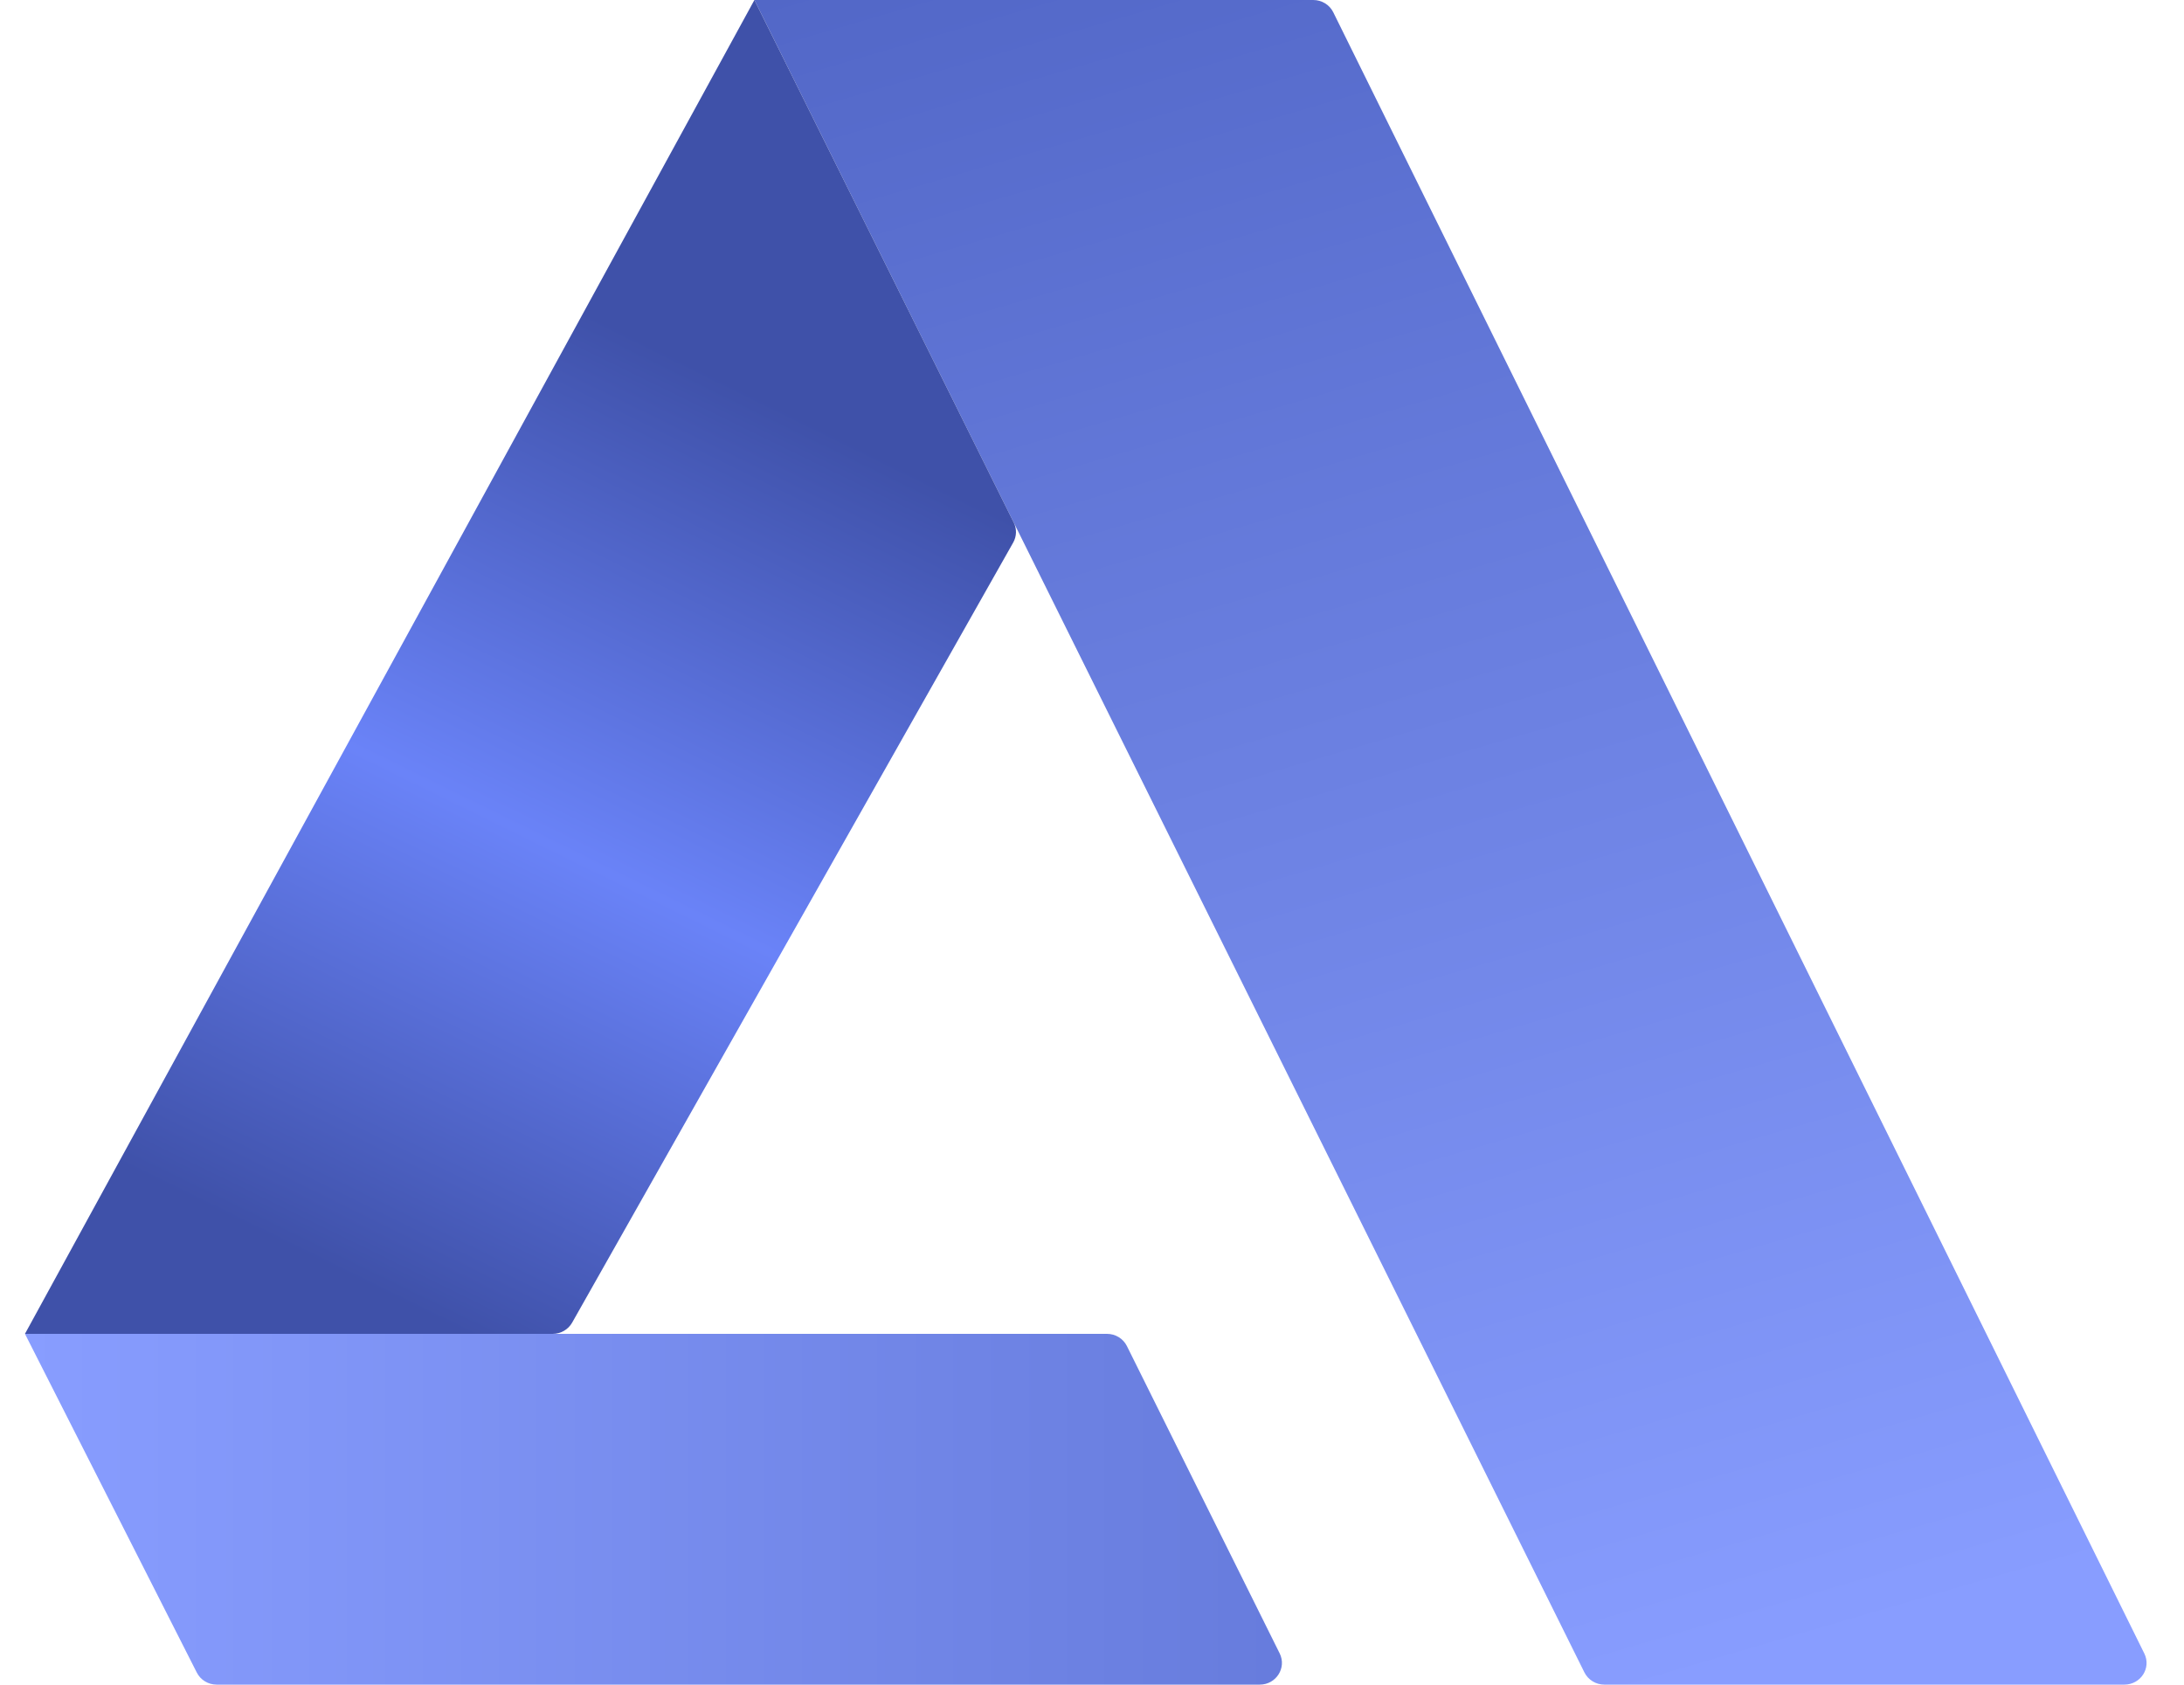
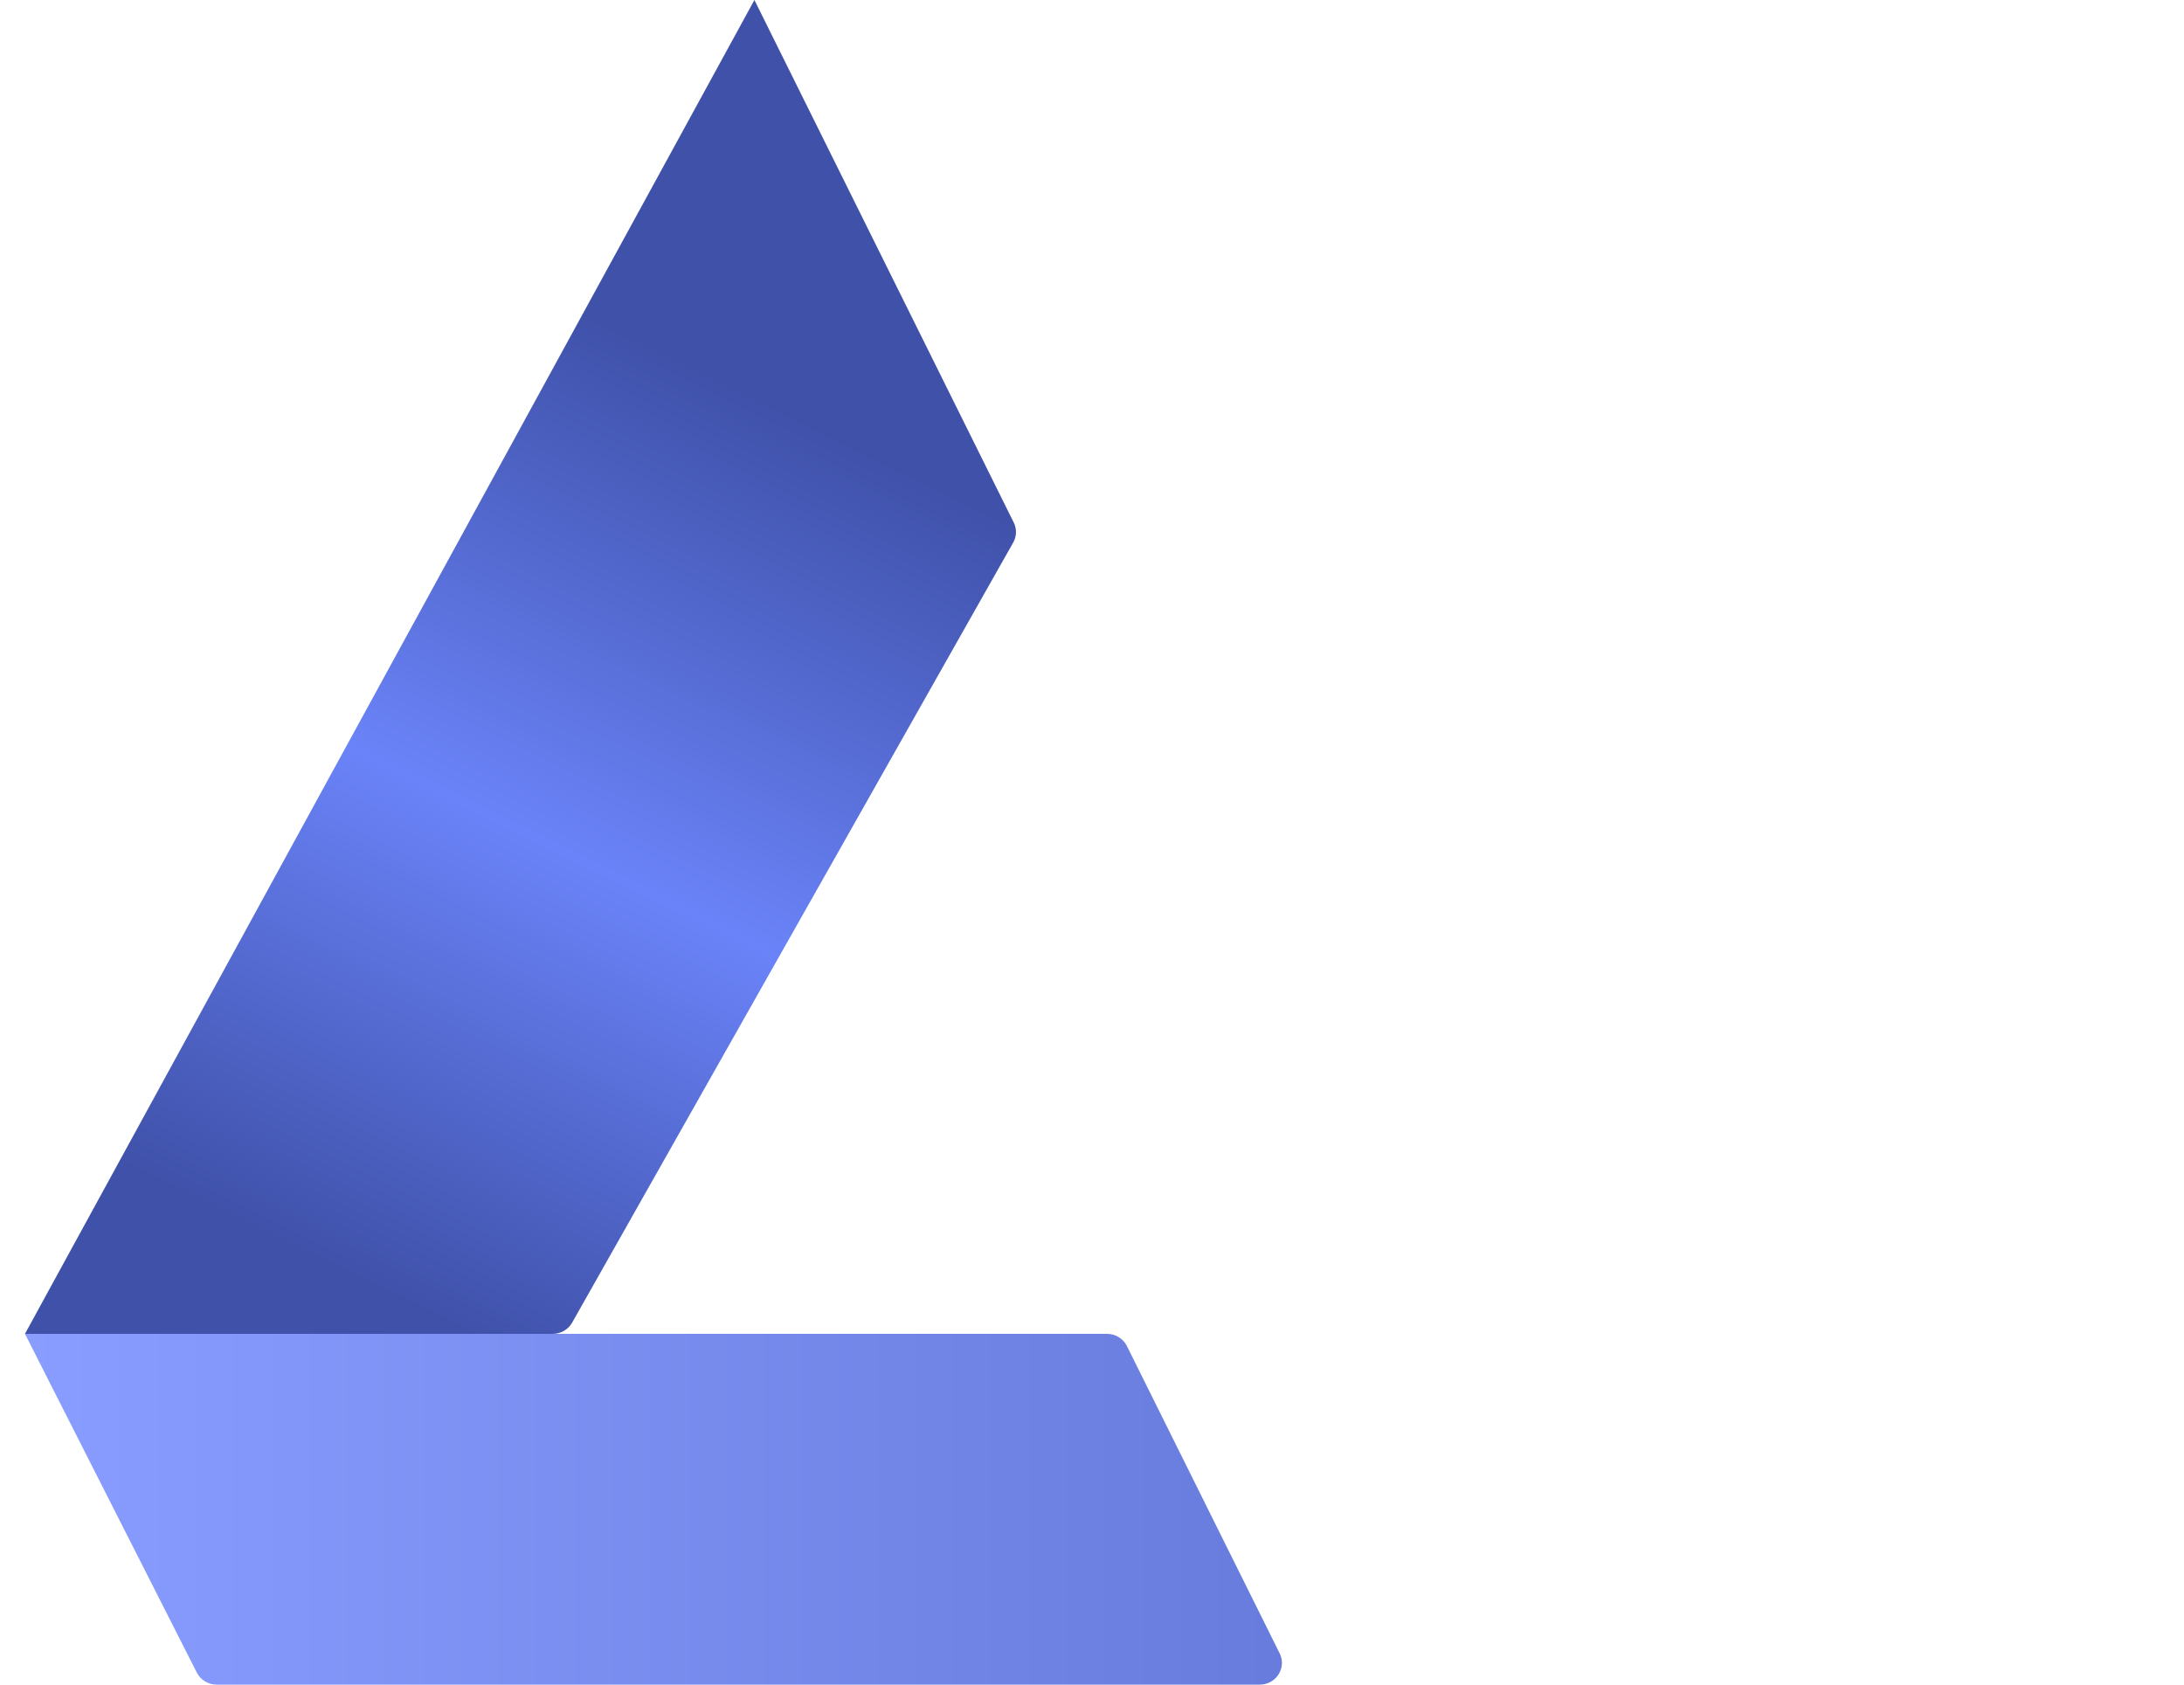
<svg xmlns="http://www.w3.org/2000/svg" width="35" height="27" viewBox="0 0 35 27" fill="none">
-   <path d="M12.09 0L25.391 26.804C25.451 26.924 25.575 27 25.711 27H34.044C34.307 27 34.479 26.732 34.364 26.501L21.366 0.196C21.307 0.076 21.182 0 21.046 0H12.09Z" fill="url(#paint0_linear_137_131)" />
  <path d="M0.4 21.378H17.74C17.876 21.378 18 21.454 18.059 21.573L20.508 26.5C20.622 26.731 20.451 27 20.188 27H3.472C3.337 27 3.214 26.925 3.154 26.807L0.4 21.378Z" fill="url(#paint1_linear_137_131)" />
  <path d="M0.4 21.378L12.09 0L16.246 8.375C16.297 8.477 16.293 8.597 16.237 8.696L9.169 21.198C9.106 21.309 8.987 21.378 8.858 21.378H0.4Z" fill="url(#paint2_linear_137_131)" />
  <defs>
    <linearGradient id="paint0_linear_137_131" x1="7.958" y1="0.007" x2="16.744" y2="30.021" gradientUnits="userSpaceOnUse">
      <stop stop-color="#5065C5" />
      <stop offset="1" stop-color="#889DFF" />
    </linearGradient>
    <linearGradient id="paint1_linear_137_131" x1="0.401" y1="13.5" x2="34.401" y2="13.5" gradientUnits="userSpaceOnUse">
      <stop stop-color="#889DFF" />
      <stop offset="1" stop-color="#5065C5" />
    </linearGradient>
    <linearGradient id="paint2_linear_137_131" x1="12.661" y1="6.603" x2="5.783" y2="20.631" gradientUnits="userSpaceOnUse">
      <stop stop-color="#3F51A9" />
      <stop offset="0.507" stop-color="#6A83F8" />
      <stop offset="0.996" stop-color="#3F51A9" />
    </linearGradient>
  </defs>
</svg>